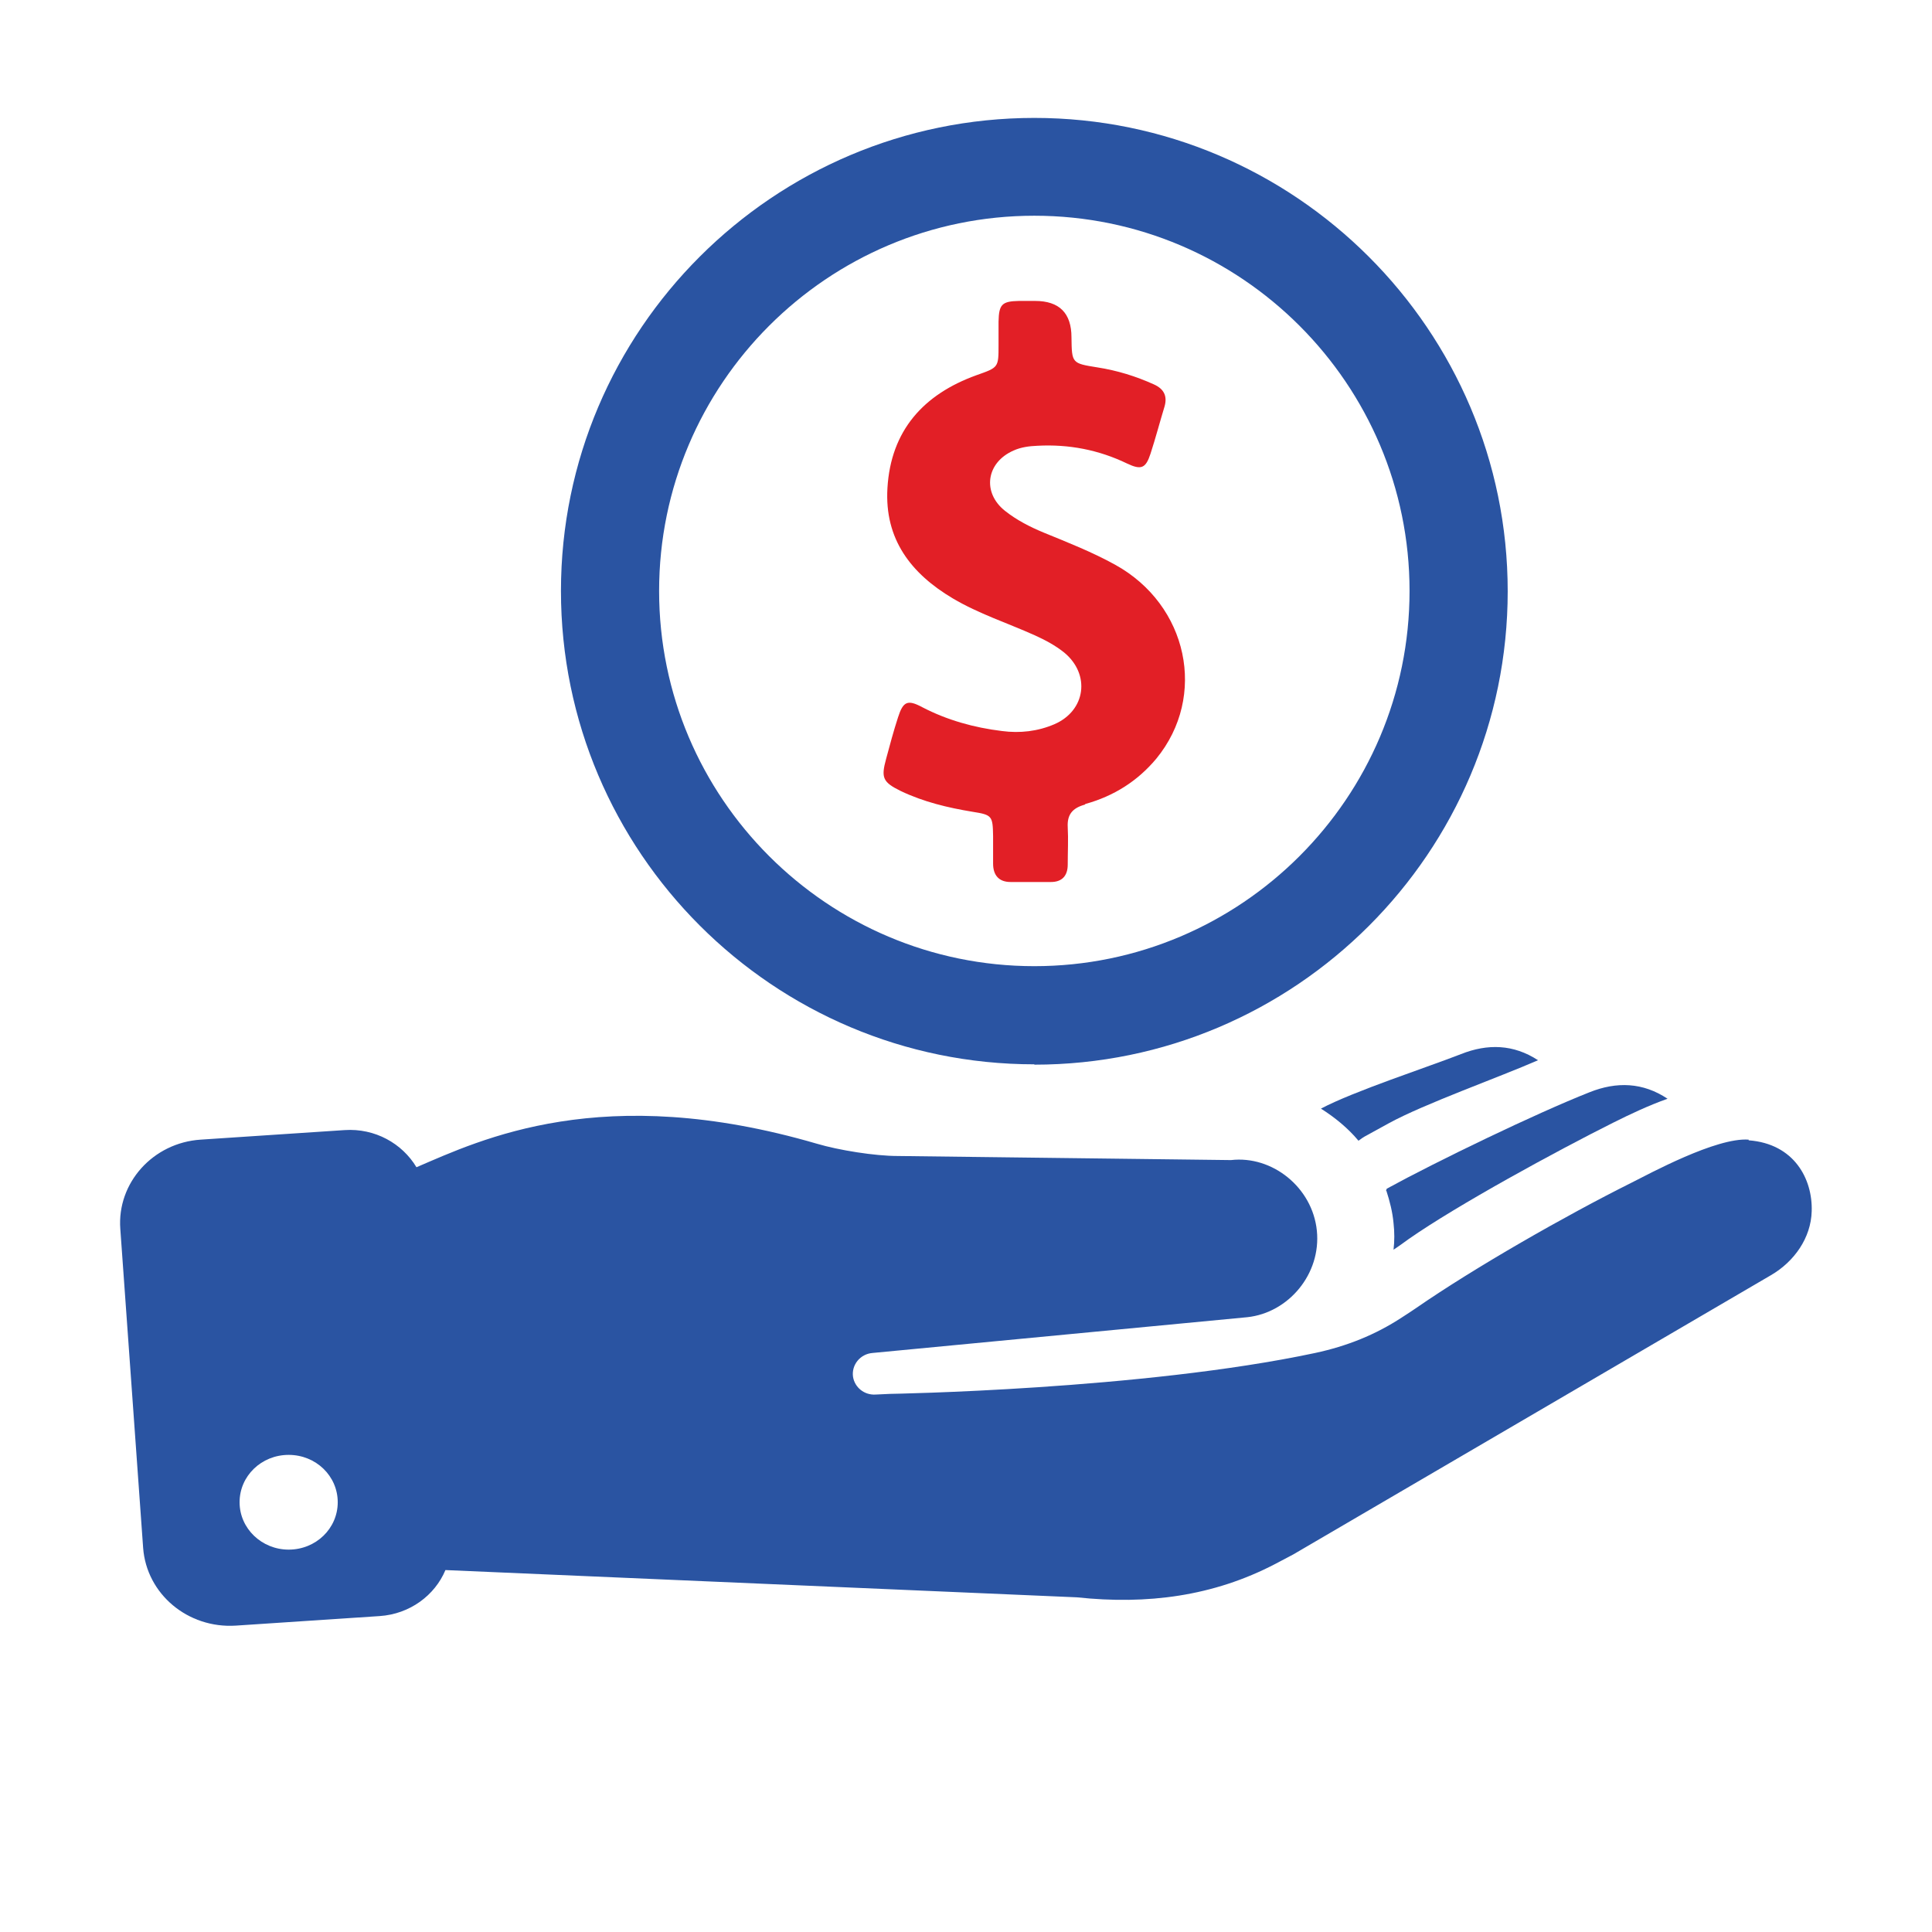
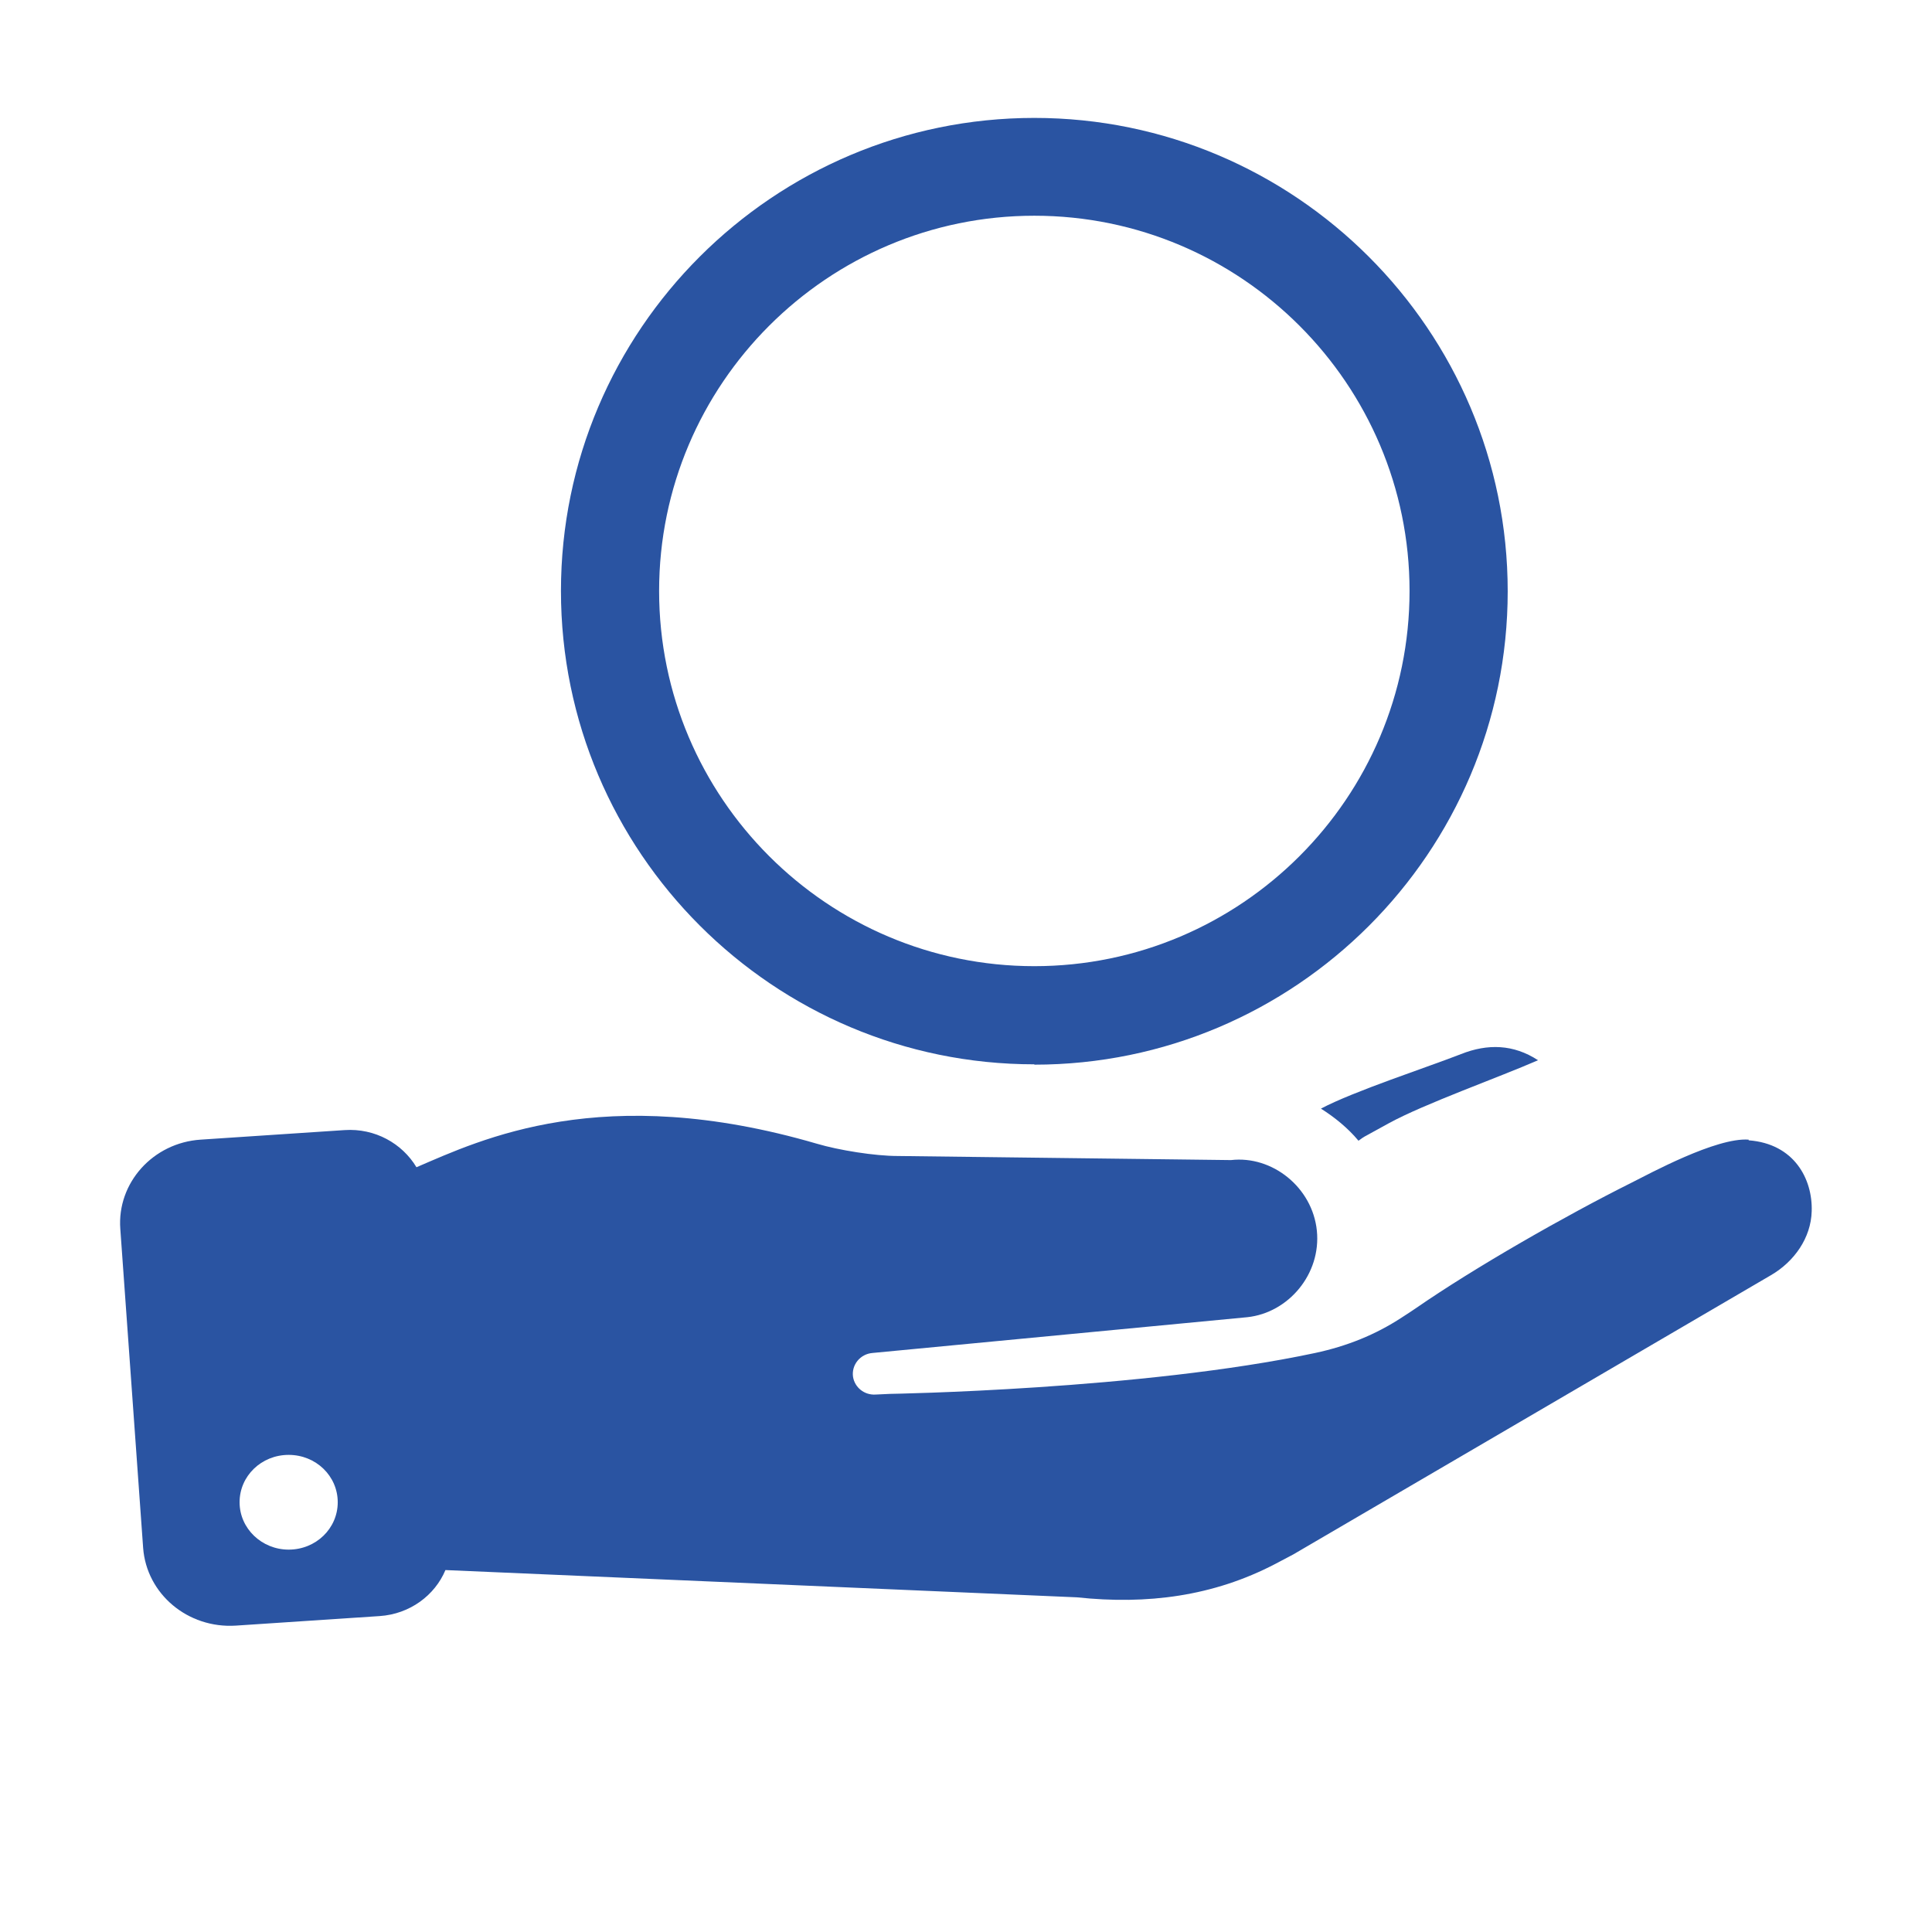
<svg xmlns="http://www.w3.org/2000/svg" id="Layer_1" version="1.1" viewBox="0 0 56.69 56.69" width="150" height="150">
  <defs>
    <style>
      .st0 {
        fill: #e21f26;
      }

      .st1 {
        fill: #2a54a2;
      }
    </style>
  </defs>
  <g>
    <path class="st1" d="M51.31,33.44c-.95-.07-2.91,1-3.45,1.27-1.92.96-4.57,2.47-6.32,3.68-.12.08-.28.19-.41.27-.78.51-1.61.84-2.54,1.04-5.07,1.08-12.47,1.2-12.47,1.2l-.43.02c-.33.02-.61-.21-.66-.52-.05-.35.21-.67.57-.7l11-1.05c1.21-.13,2.17-1.27,2.04-2.54-.13-1.27-1.31-2.21-2.52-2.07l-9.78-.12c-.67,0-1.73-.17-2.37-.36-6.3-1.84-9.86-.12-11.75.69-.42-.7-1.22-1.15-2.11-1.09l-4.22.28c-1.4.09-2.46,1.27-2.36,2.62l.67,9.36c.1,1.35,1.31,2.37,2.72,2.28l4.22-.28c.89-.06,1.62-.61,1.93-1.35l18.53.8c2.06.22,4-.03,5.82-.98l.53-.28,14.01-8.19c.69-.4,1.18-1.1,1.2-1.88.03-.94-.51-1.98-1.85-2.08ZM8.47,45.47c-.79,0-1.44-.62-1.44-1.39s.64-1.39,1.44-1.39,1.44.62,1.44,1.39-.64,1.39-1.44,1.39Z" />
-     <path class="st1" d="M40.68,34.94c.1.31.18.62.21.95.03.26.03.53,0,.78.15-.1.29-.2.44-.31,1.43-1,4.35-2.59,6.01-3.42.5-.25,1.03-.5,1.59-.7-.72-.48-1.49-.51-2.29-.19-1.57.62-4.47,2.02-5.95,2.83,0,.02-.02.04-.02.06Z" />
    <path class="st1" d="M39.85,33.48c.06-.04.12-.09.19-.13l.71-.39c1.04-.57,3.24-1.35,4.38-1.85-.72-.47-1.48-.49-2.26-.18-.97.38-3.15,1.09-4.11,1.6.41.26.79.57,1.1.94Z" />
  </g>
  <g>
    <path class="st1" d="M30.35,31.23c-7.66,0-13.89-6.23-13.89-13.89S22.7,3.46,30.35,3.46s13.89,6.23,13.89,13.89-6.23,13.89-13.89,13.89ZM30.35,6.33c-6.07,0-11.01,4.94-11.01,11.01s4.94,11.01,11.01,11.01,11.01-4.94,11.01-11.01-4.94-11.01-11.01-11.01Z" />
-     <path class="st0" d="M31.85,23.59c.83-.23,1.53-.67,2.08-1.33,1.5-1.83.93-4.51-1.21-5.69-.67-.37-1.38-.65-2.09-.94-.41-.17-.8-.37-1.14-.64-.68-.54-.55-1.42.25-1.77.22-.1.46-.13.7-.14.92-.05,1.8.12,2.63.52.42.2.55.14.69-.29.15-.46.27-.92.41-1.38.09-.31-.02-.52-.31-.65-.53-.24-1.08-.41-1.66-.5-.75-.12-.75-.12-.76-.88q0-1.07-1.07-1.07c-.16,0-.31,0-.47,0-.5.01-.59.1-.6.61,0,.23,0,.45,0,.68,0,.67,0,.66-.65.89-1.55.56-2.51,1.62-2.61,3.31-.09,1.5.69,2.51,1.92,3.24.76.45,1.6.72,2.4,1.08.31.14.61.3.87.51.77.64.63,1.7-.29,2.1-.49.21-1.01.27-1.54.2-.82-.1-1.61-.32-2.34-.7-.43-.23-.56-.17-.71.3-.13.4-.24.81-.35,1.22-.15.55-.1.68.43.94.67.32,1.38.49,2.11.61.57.09.59.12.6.71,0,.27,0,.54,0,.81,0,.34.17.54.51.54.4,0,.79,0,1.19,0,.32,0,.49-.18.49-.51,0-.37.02-.74,0-1.1-.02-.37.14-.56.5-.66Z" />
  </g>
</svg>